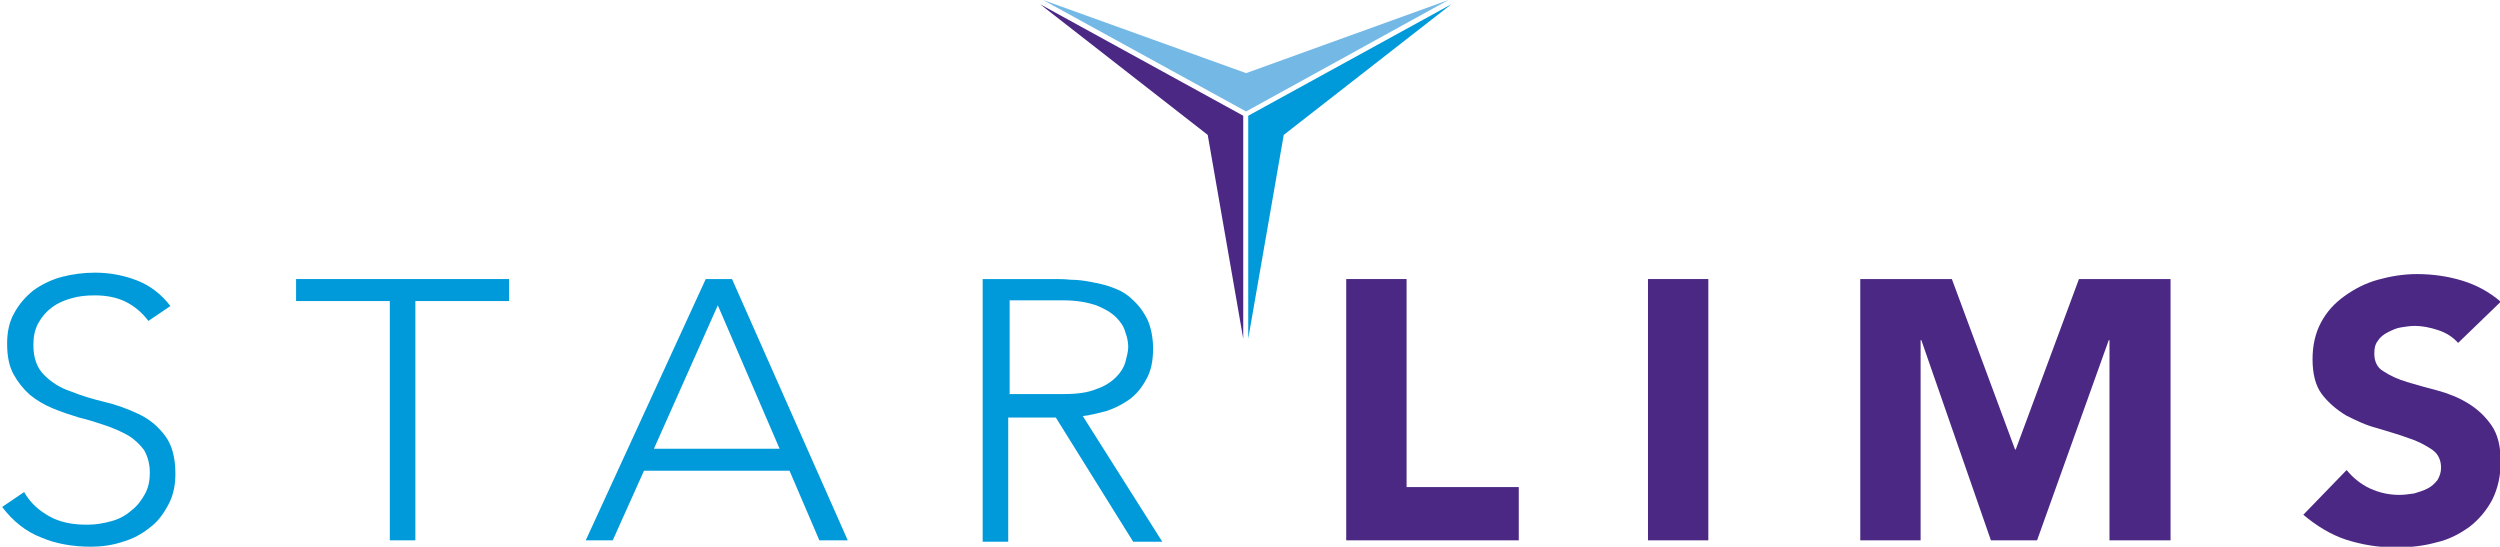
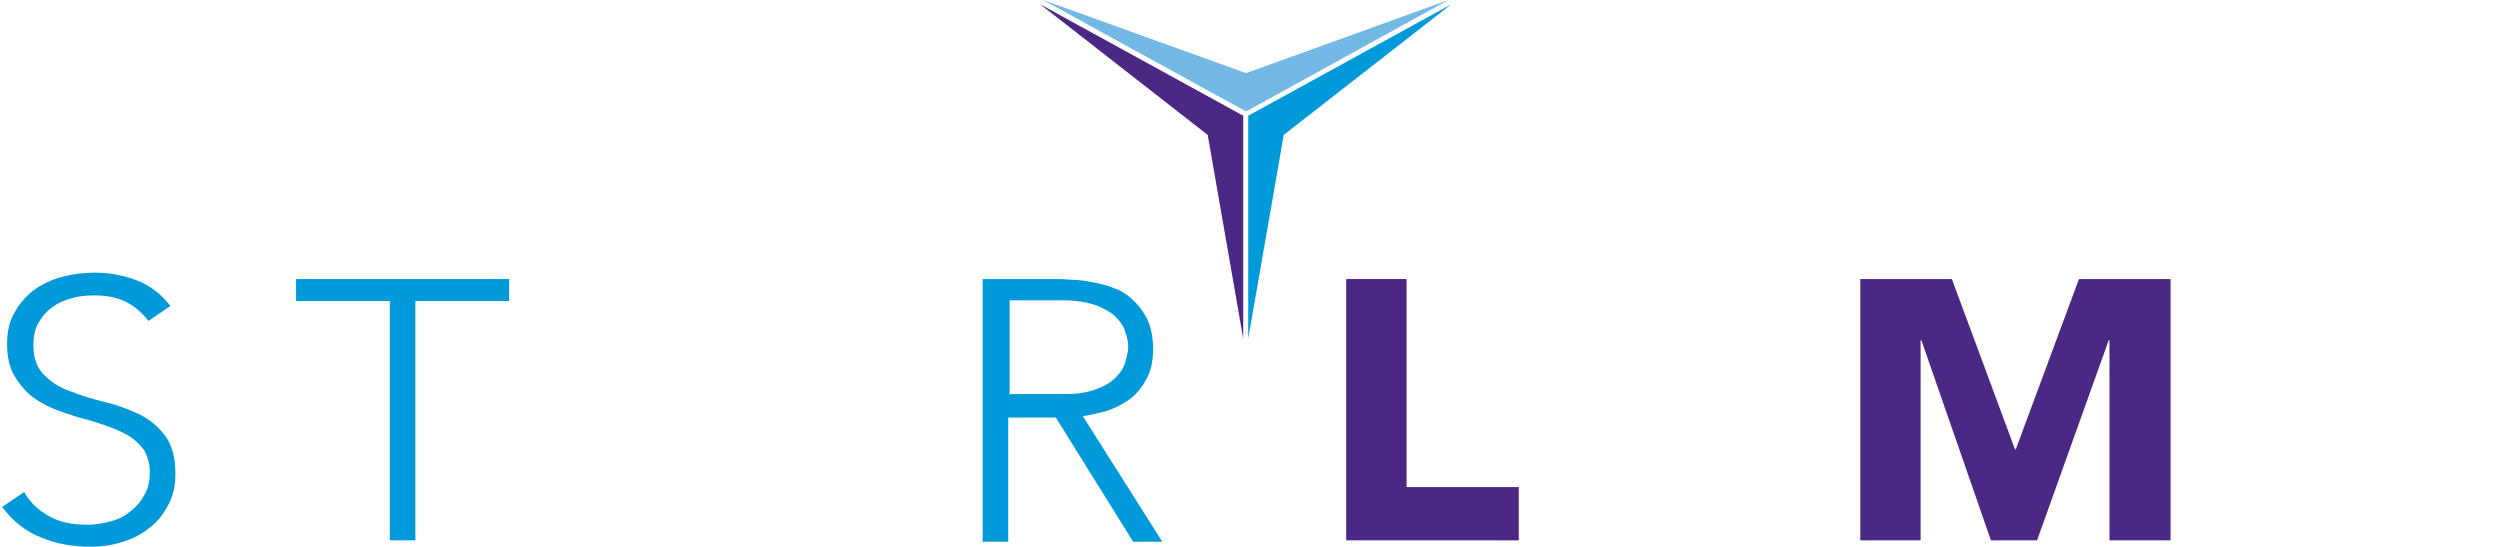
<svg xmlns="http://www.w3.org/2000/svg" width="160" height="35" viewBox="0 0 160 35" fill="none">
  <g clip-path="url(#clip0_18829_9435)">
    <path d="M66.57 0.273L77.294 8.634L79.567 21.676V7.407L66.57 0.273Z" fill="#4B2884" />
    <path d="M79.887 7.407V21.676L82.159 8.634L92.883 0.273L79.887 7.407Z" fill="#009ADA" />
    <path d="M79.75 4.68L66.754 0L79.75 7.134L92.701 0L79.75 4.68Z" fill="#74B9E6" />
    <path d="M1.545 31.491C1.954 32.218 2.545 32.718 3.227 33.082C3.908 33.445 4.681 33.581 5.59 33.581C6.135 33.581 6.635 33.491 7.135 33.354C7.635 33.218 8.044 32.991 8.407 32.673C8.771 32.4 9.043 32.036 9.27 31.628C9.498 31.218 9.589 30.764 9.589 30.264C9.589 29.674 9.452 29.219 9.225 28.81C8.952 28.447 8.634 28.128 8.18 27.856C7.771 27.629 7.271 27.401 6.726 27.22C6.18 27.038 5.635 26.856 5.044 26.72C4.454 26.538 3.908 26.356 3.363 26.129C2.818 25.902 2.363 25.629 1.909 25.266C1.5 24.902 1.136 24.448 0.864 23.948C0.591 23.448 0.455 22.812 0.455 21.994C0.455 21.267 0.591 20.585 0.909 20.04C1.227 19.449 1.636 18.995 2.136 18.586C2.636 18.222 3.272 17.904 3.954 17.722C4.635 17.541 5.363 17.45 6.09 17.45C7.044 17.45 7.953 17.631 8.771 17.95C9.589 18.268 10.316 18.813 10.906 19.585L9.498 20.54C9.089 19.994 8.589 19.585 8.044 19.313C7.498 19.04 6.817 18.904 6.09 18.904C5.544 18.904 5.044 18.949 4.59 19.086C4.09 19.222 3.681 19.404 3.318 19.676C2.954 19.949 2.681 20.267 2.454 20.676C2.227 21.085 2.136 21.54 2.136 22.085C2.136 22.903 2.363 23.539 2.818 23.993C3.272 24.448 3.817 24.811 4.499 25.038C5.181 25.311 5.908 25.538 6.68 25.72C7.453 25.902 8.18 26.174 8.862 26.493C9.543 26.811 10.088 27.265 10.543 27.856C10.997 28.447 11.225 29.265 11.225 30.31C11.225 31.082 11.088 31.718 10.77 32.309C10.452 32.9 10.088 33.4 9.589 33.763C9.089 34.172 8.498 34.49 7.862 34.672C7.18 34.899 6.499 34.99 5.817 34.99C4.681 34.99 3.59 34.808 2.636 34.399C1.682 34.036 0.818 33.354 0.137 32.445L1.545 31.491Z" fill="#009ADA" />
    <path d="M24.948 19.267H18.949V17.859H32.582V19.267H26.583V34.581H24.948V19.267Z" fill="#009ADA" />
-     <path d="M45.94 19.54L41.851 28.719H49.894L45.94 19.54ZM45.168 17.859H46.849L54.256 34.581H52.439L50.53 30.128H41.215L39.215 34.581H37.488L45.168 17.859Z" fill="#009ADA" />
    <path d="M64.617 25.22H68.071C68.934 25.22 69.616 25.129 70.161 24.902C70.707 24.72 71.116 24.448 71.434 24.13C71.752 23.811 71.933 23.493 72.024 23.175C72.115 22.812 72.206 22.494 72.206 22.221C72.206 21.948 72.161 21.63 72.024 21.267C71.933 20.903 71.706 20.585 71.434 20.312C71.116 19.994 70.707 19.767 70.161 19.54C69.616 19.358 68.934 19.222 68.071 19.222H64.617V25.22ZM62.981 17.859H67.571C67.798 17.859 68.116 17.859 68.525 17.904C68.934 17.904 69.343 17.95 69.798 18.04C70.252 18.131 70.752 18.222 71.206 18.404C71.706 18.586 72.115 18.813 72.479 19.177C72.842 19.494 73.16 19.904 73.433 20.449C73.66 20.949 73.797 21.585 73.797 22.312C73.797 23.13 73.66 23.766 73.342 24.311C73.07 24.811 72.706 25.266 72.252 25.584C71.797 25.902 71.343 26.129 70.797 26.311C70.252 26.447 69.752 26.583 69.298 26.629L74.387 34.672H72.524L67.571 26.72H64.526V34.672H62.891V17.859H62.981Z" fill="#009ADA" />
    <path d="M86.158 17.859H90.021V31.173H97.201V34.581H86.158V17.859Z" fill="#4B2884" />
-     <path d="M109.333 17.859H105.471V34.581H109.333V17.859Z" fill="#4B2884" />
    <path d="M119.057 17.859H124.919L128.963 28.765H129.008L133.053 17.859H138.915V34.581H135.007V21.767H134.961L130.372 34.581H127.418L122.965 21.767H122.919V34.581H119.057V17.859Z" fill="#4B2884" />
-     <path d="M157.318 21.948C157 21.585 156.591 21.312 156.046 21.13C155.501 20.949 155.001 20.858 154.546 20.858C154.274 20.858 153.956 20.903 153.683 20.949C153.365 20.994 153.092 21.13 152.82 21.267C152.547 21.403 152.32 21.585 152.183 21.812C152.002 22.039 151.956 22.312 151.956 22.63C151.956 23.13 152.138 23.539 152.547 23.766C152.956 24.039 153.456 24.266 154.047 24.448C154.637 24.629 155.319 24.811 156.001 24.993C156.682 25.175 157.364 25.447 157.955 25.811C158.545 26.174 159.045 26.629 159.454 27.22C159.863 27.81 160.045 28.583 160.045 29.537C160.045 30.446 159.863 31.264 159.5 31.991C159.136 32.673 158.636 33.263 158.045 33.718C157.409 34.172 156.728 34.536 155.91 34.718C155.092 34.945 154.228 35.036 153.32 35.036C152.183 35.036 151.138 34.854 150.139 34.536C149.184 34.218 148.276 33.672 147.412 32.945L150.184 30.082C150.593 30.582 151.093 30.991 151.684 31.264C152.274 31.537 152.911 31.673 153.547 31.673C153.865 31.673 154.183 31.627 154.501 31.582C154.819 31.491 155.092 31.4 155.364 31.264C155.637 31.128 155.819 30.946 156.001 30.719C156.137 30.491 156.228 30.219 156.228 29.946C156.228 29.446 156.046 29.037 155.637 28.765C155.228 28.492 154.728 28.219 154.137 28.038C153.547 27.81 152.865 27.629 152.138 27.401C151.411 27.22 150.775 26.901 150.139 26.583C149.548 26.22 149.003 25.765 148.594 25.22C148.185 24.675 148.003 23.902 148.003 22.994C148.003 22.085 148.185 21.312 148.548 20.631C148.912 19.949 149.412 19.404 150.048 18.949C150.684 18.495 151.366 18.131 152.183 17.904C153.001 17.677 153.819 17.541 154.683 17.541C155.682 17.541 156.637 17.677 157.546 17.95C158.454 18.222 159.318 18.677 160.045 19.313L157.318 21.948Z" fill="#4B2884" />
  </g>
  <defs>
    <clipPath id="clip0_18829_9435">
      <rect width="160" height="34.99" fill="white" />
    </clipPath>
  </defs>
</svg>